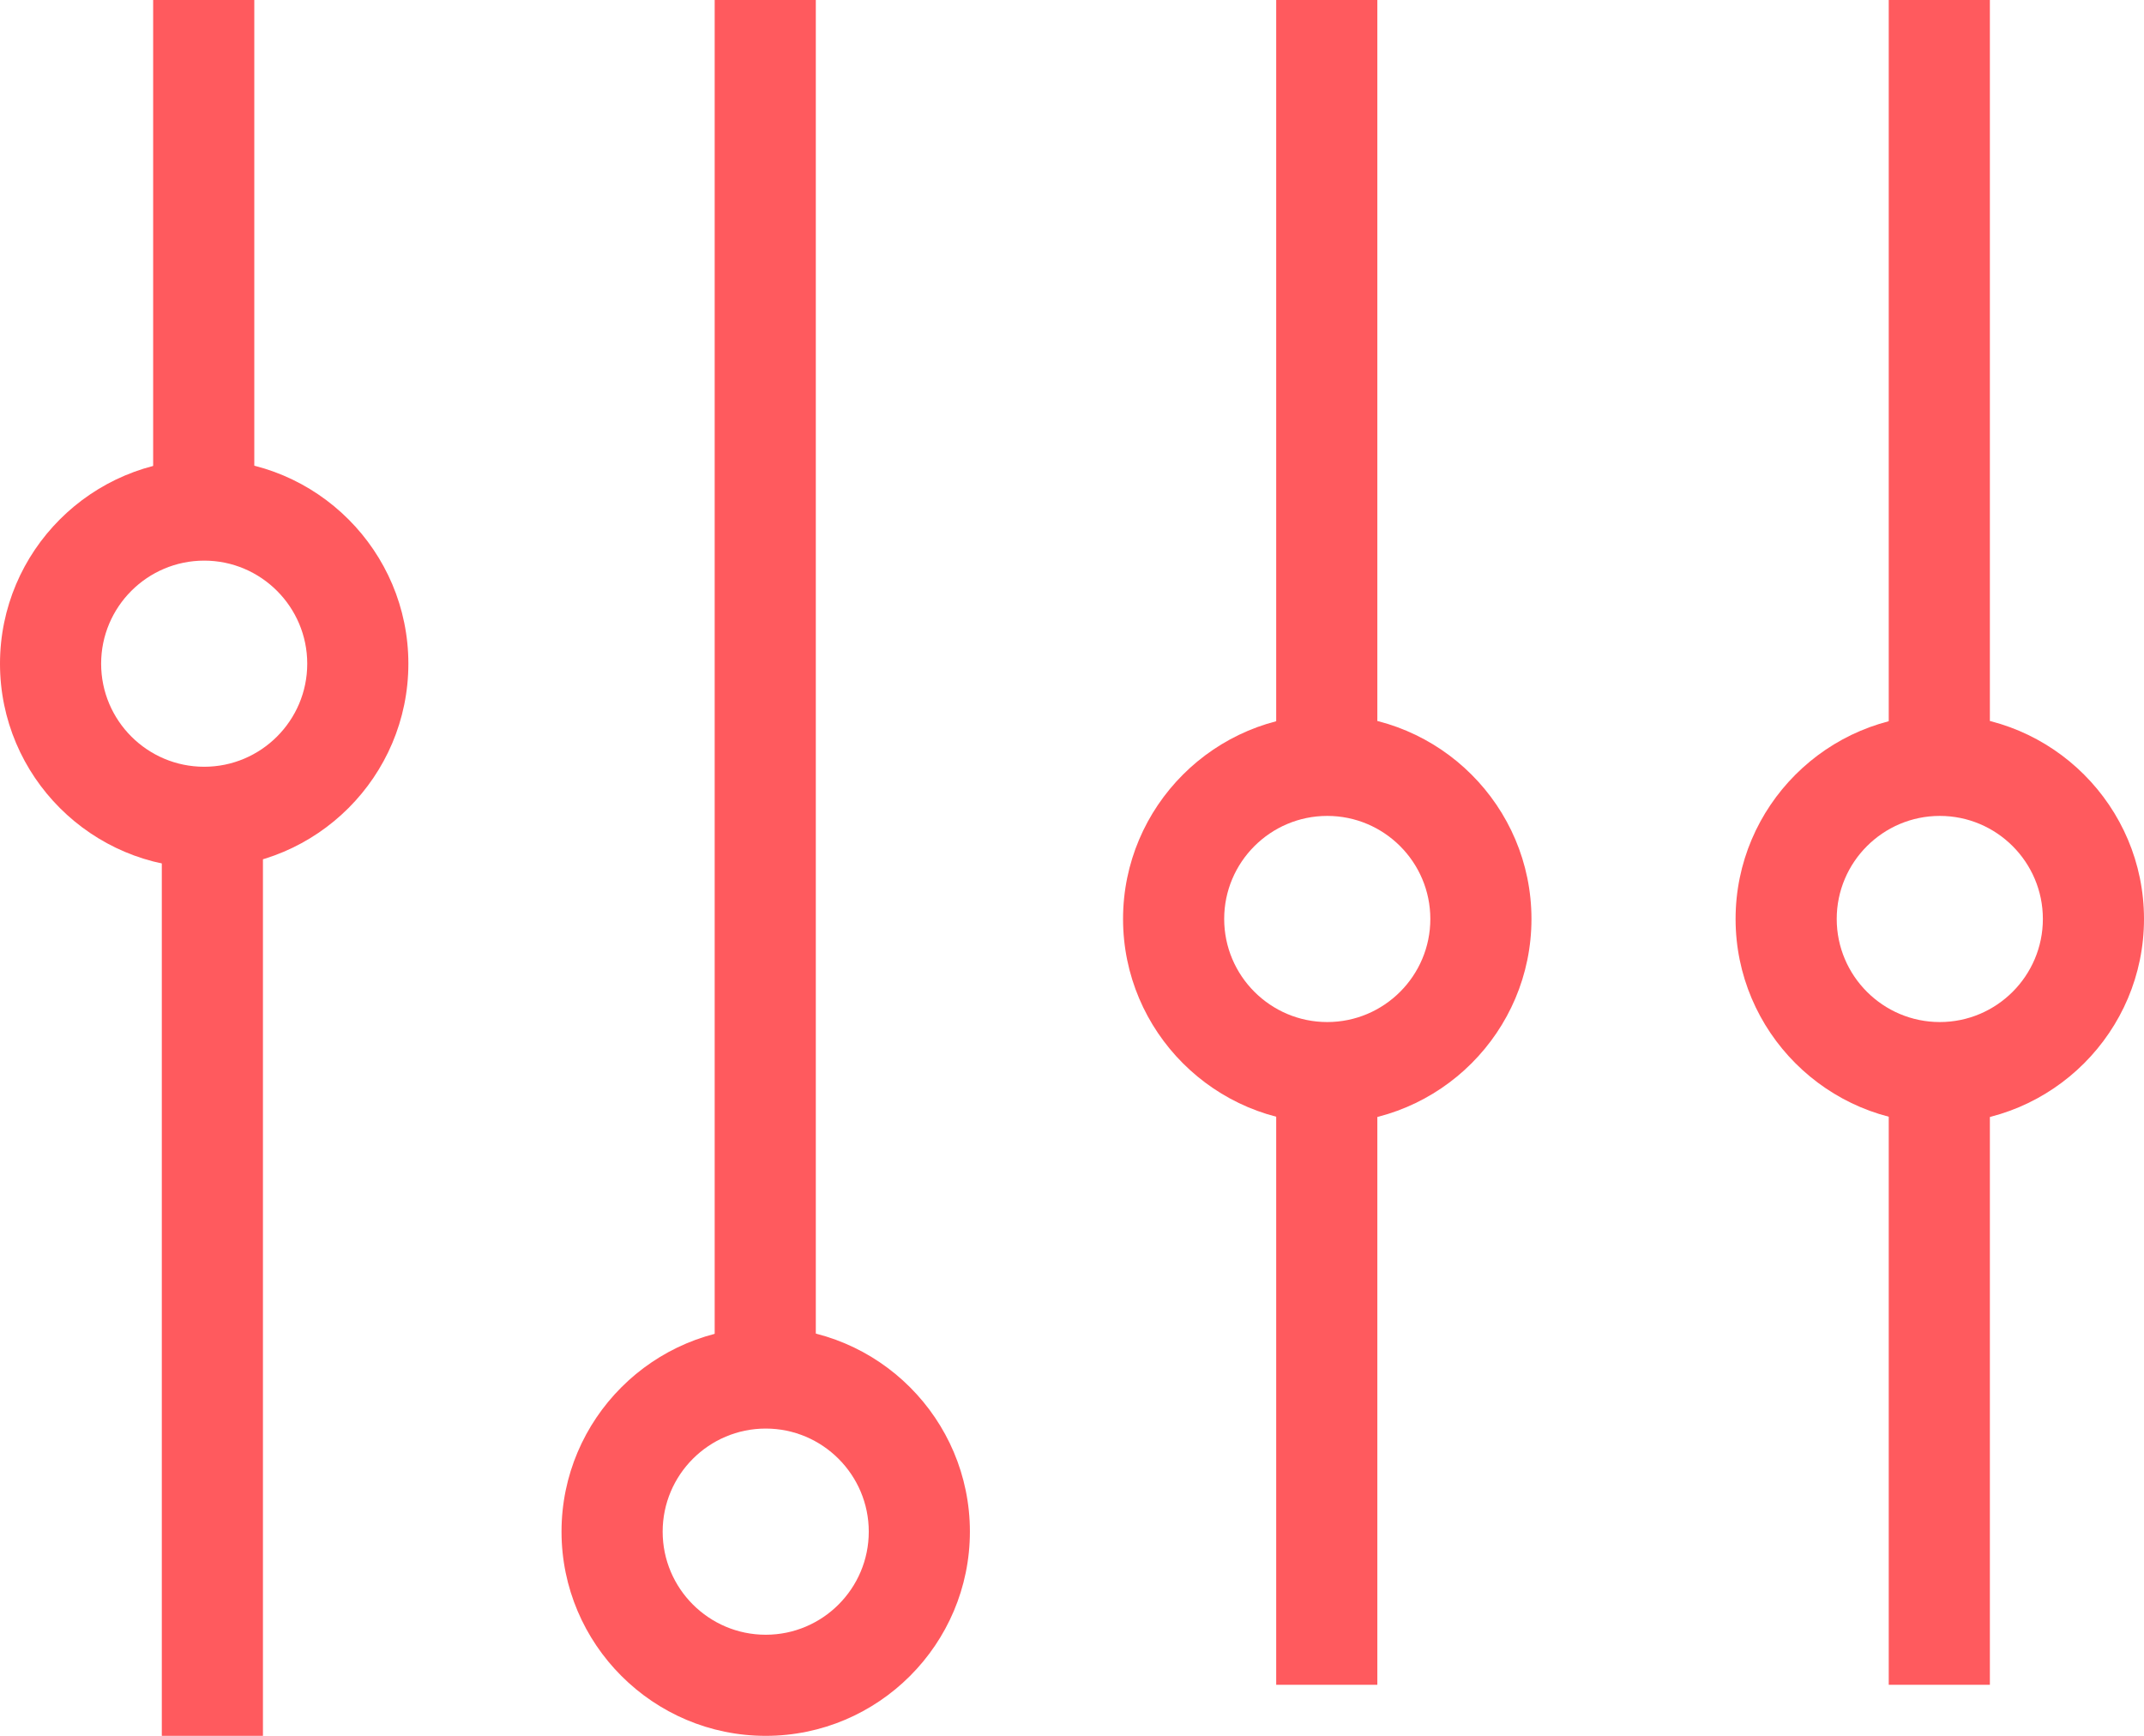
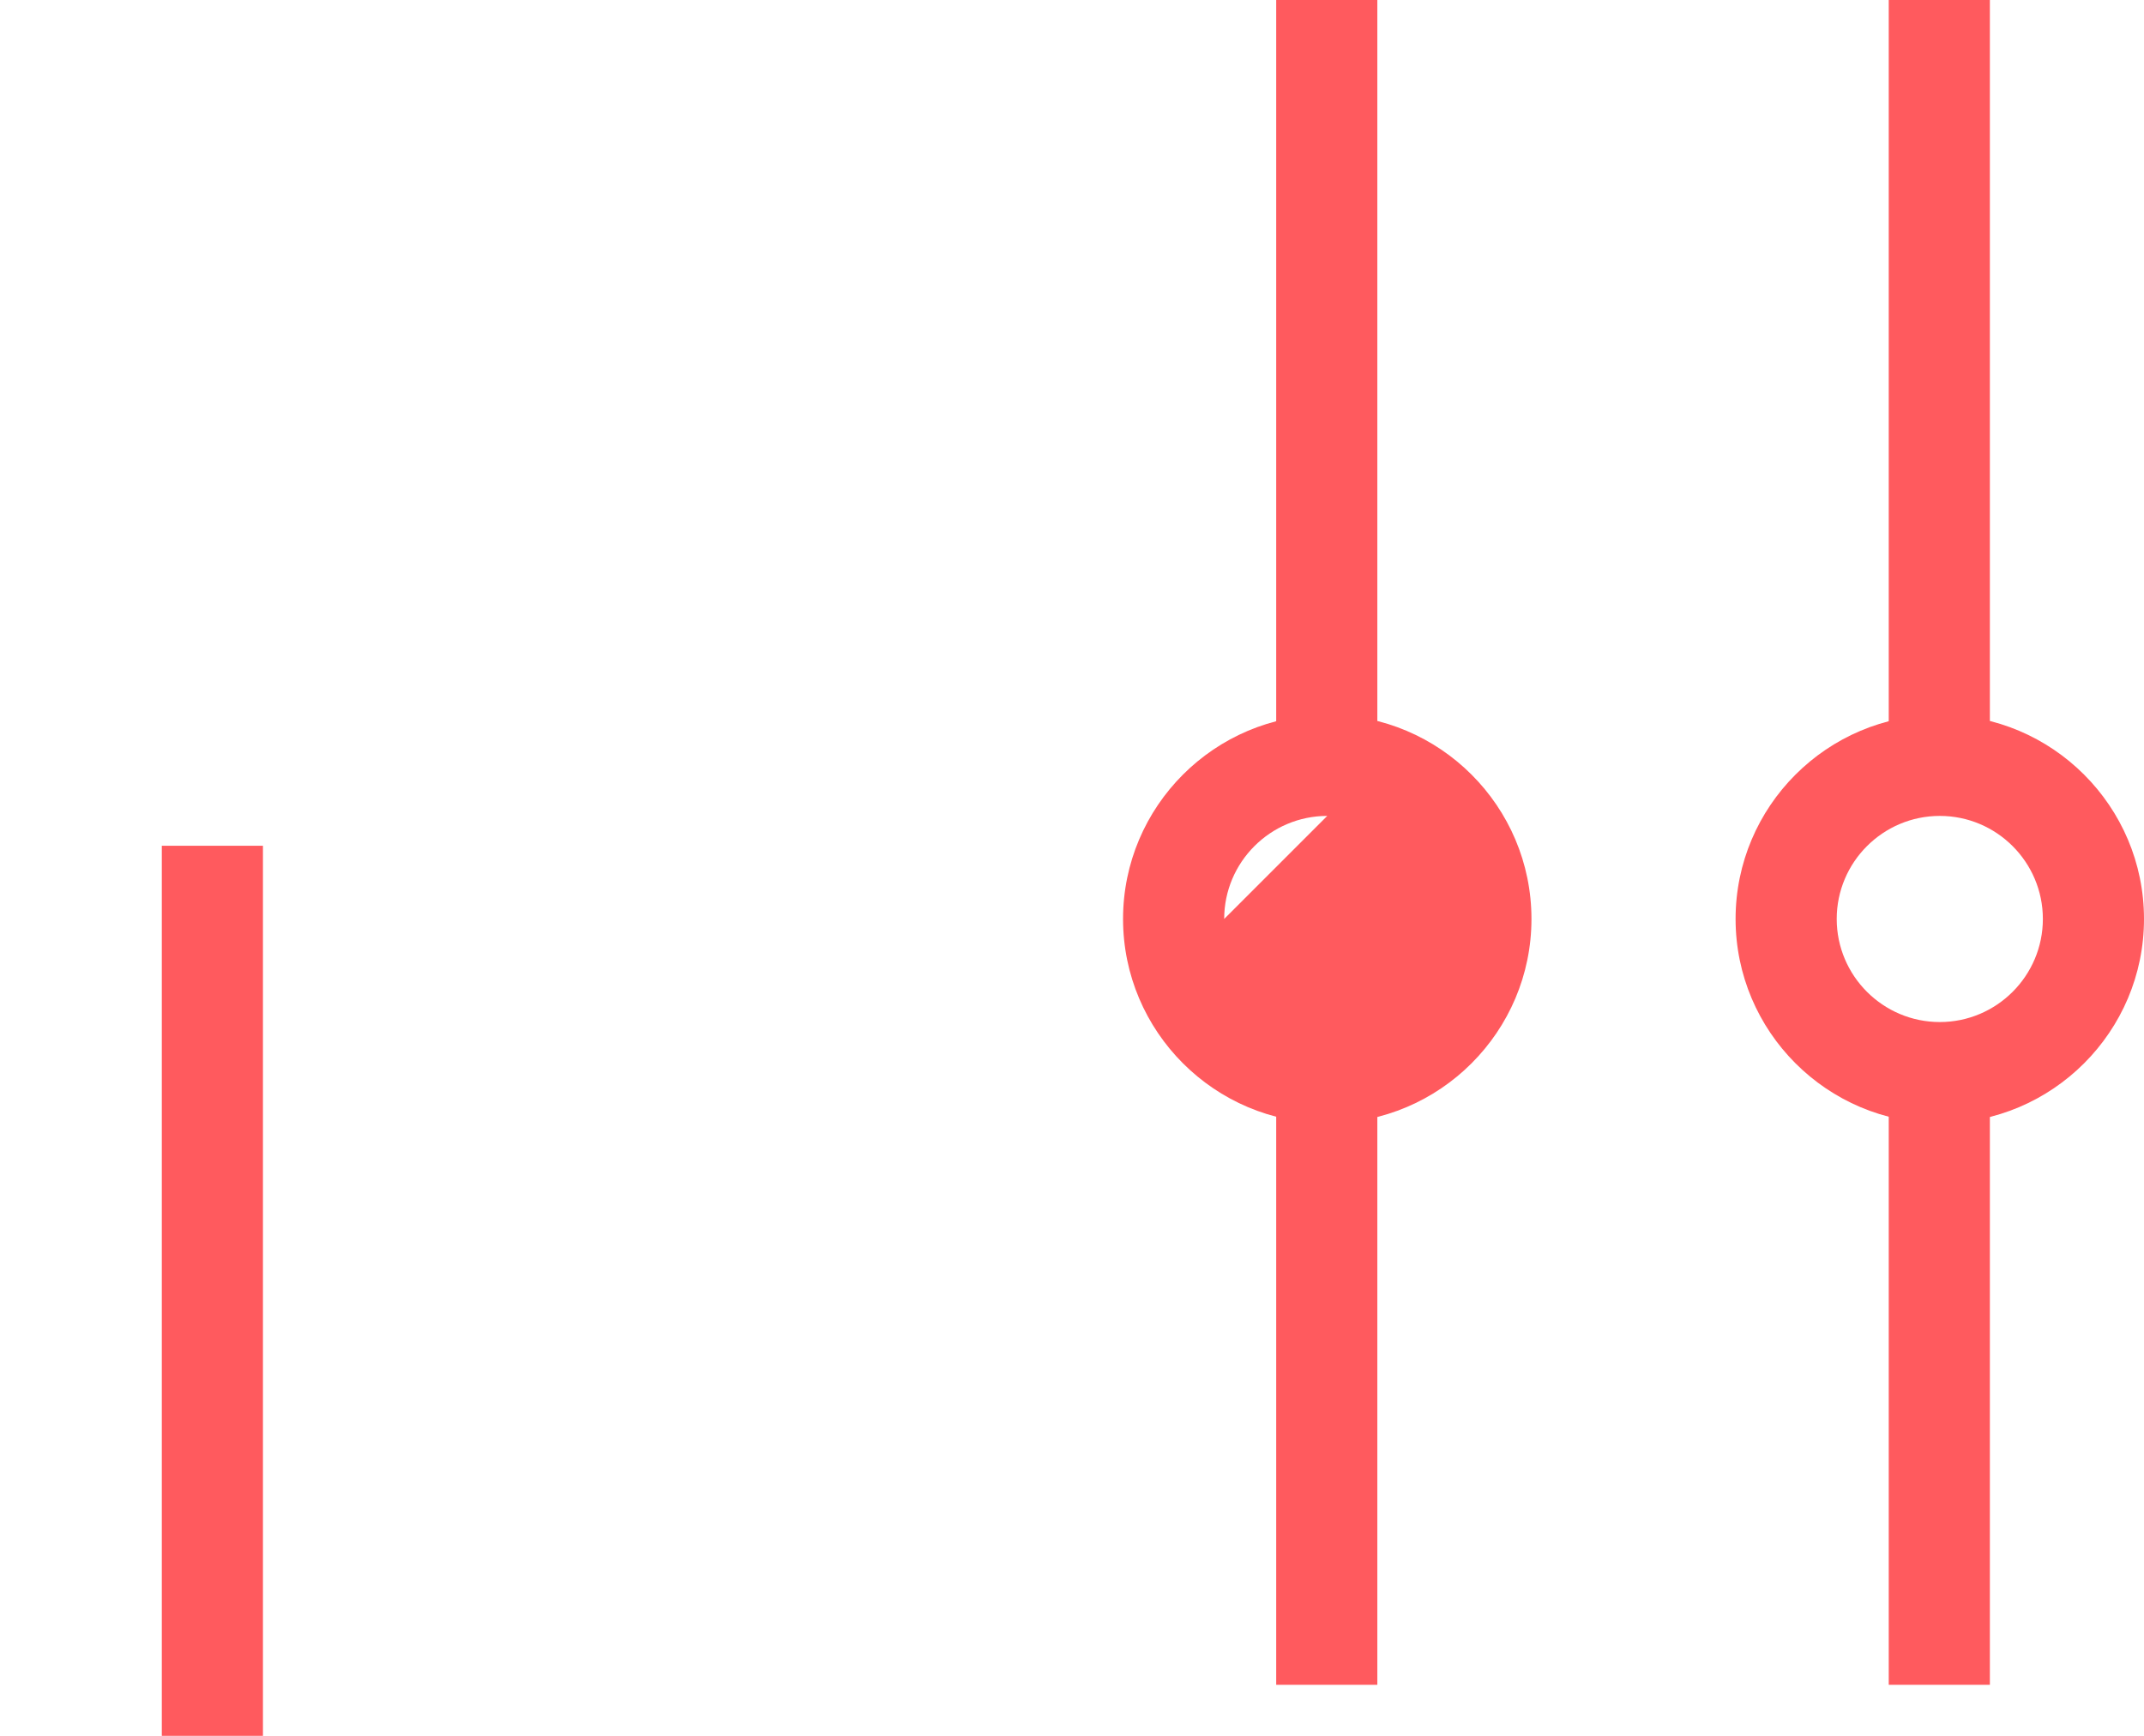
<svg xmlns="http://www.w3.org/2000/svg" id="Layer_1" data-name="Layer 1" viewBox="0 0 53 42.905">
-   <path d="M5.048,21.452c-2.783,0-5.048-2.264-5.048-5.047s2.265-5.048,5.048-5.048,5.047,2.265,5.047,5.048-2.264,5.047-5.047,5.047ZM5.048,13.857c-1.405,0-2.548,1.143-2.548,2.548s1.143,2.547,2.548,2.547,2.547-1.143,2.547-2.547-1.143-2.548-2.547-2.548Z" fill="#ff5a5e" stroke-width="0" />
-   <path d="M18.929,42.905c-2.783,0-5.048-2.265-5.048-5.048s2.265-5.048,5.048-5.048,5.047,2.265,5.047,5.048-2.264,5.048-5.047,5.048ZM18.929,35.31c-1.405,0-2.548,1.143-2.548,2.548s1.143,2.548,2.548,2.548,2.547-1.143,2.547-2.548-1.143-2.548-2.547-2.548Z" fill="#ff5a5e" stroke-width="0" />
-   <path d="M32.81,27.762c-2.783,0-5.048-2.265-5.048-5.048s2.265-5.047,5.048-5.047,5.048,2.264,5.048,5.047-2.265,5.048-5.048,5.048ZM32.81,20.167c-1.405,0-2.548,1.143-2.548,2.547s1.143,2.548,2.548,2.548,2.548-1.143,2.548-2.548-1.143-2.547-2.548-2.547Z" fill="#ff5a5e" stroke-width="0" />
+   <path d="M32.81,27.762c-2.783,0-5.048-2.265-5.048-5.048s2.265-5.047,5.048-5.047,5.048,2.264,5.048,5.047-2.265,5.048-5.048,5.048ZM32.81,20.167c-1.405,0-2.548,1.143-2.548,2.547Z" fill="#ff5a5e" stroke-width="0" />
  <path d="M47.952,27.762c-2.783,0-5.048-2.265-5.048-5.048s2.265-5.047,5.048-5.047,5.048,2.264,5.048,5.047-2.265,5.048-5.048,5.048ZM47.952,20.167c-1.405,0-2.548,1.143-2.548,2.547s1.143,2.548,2.548,2.548,2.548-1.143,2.548-2.548-1.143-2.547-2.548-2.547Z" fill="#ff5a5e" stroke-width="0" />
-   <rect x="3.786" width="2.5" height="12.619" fill="#ff5a5e" stroke-width="0" />
  <rect x="31.548" width="2.5" height="18.929" fill="#ff5a5e" stroke-width="0" />
  <rect x="46.69" width="2.5" height="18.929" fill="#ff5a5e" stroke-width="0" />
  <rect x="31.548" y="26.5" width="2.5" height="15.143" fill="#ff5a5e" stroke-width="0" />
  <rect x="46.69" y="26.5" width="2.5" height="15.143" fill="#ff5a5e" stroke-width="0" />
-   <rect x="17.667" width="2.5" height="34.071" fill="#ff5a5e" stroke-width="0" />
  <rect x="4" y="20.905" width="2.5" height="22" fill="#ff5a5e" stroke-width="0" />
</svg>